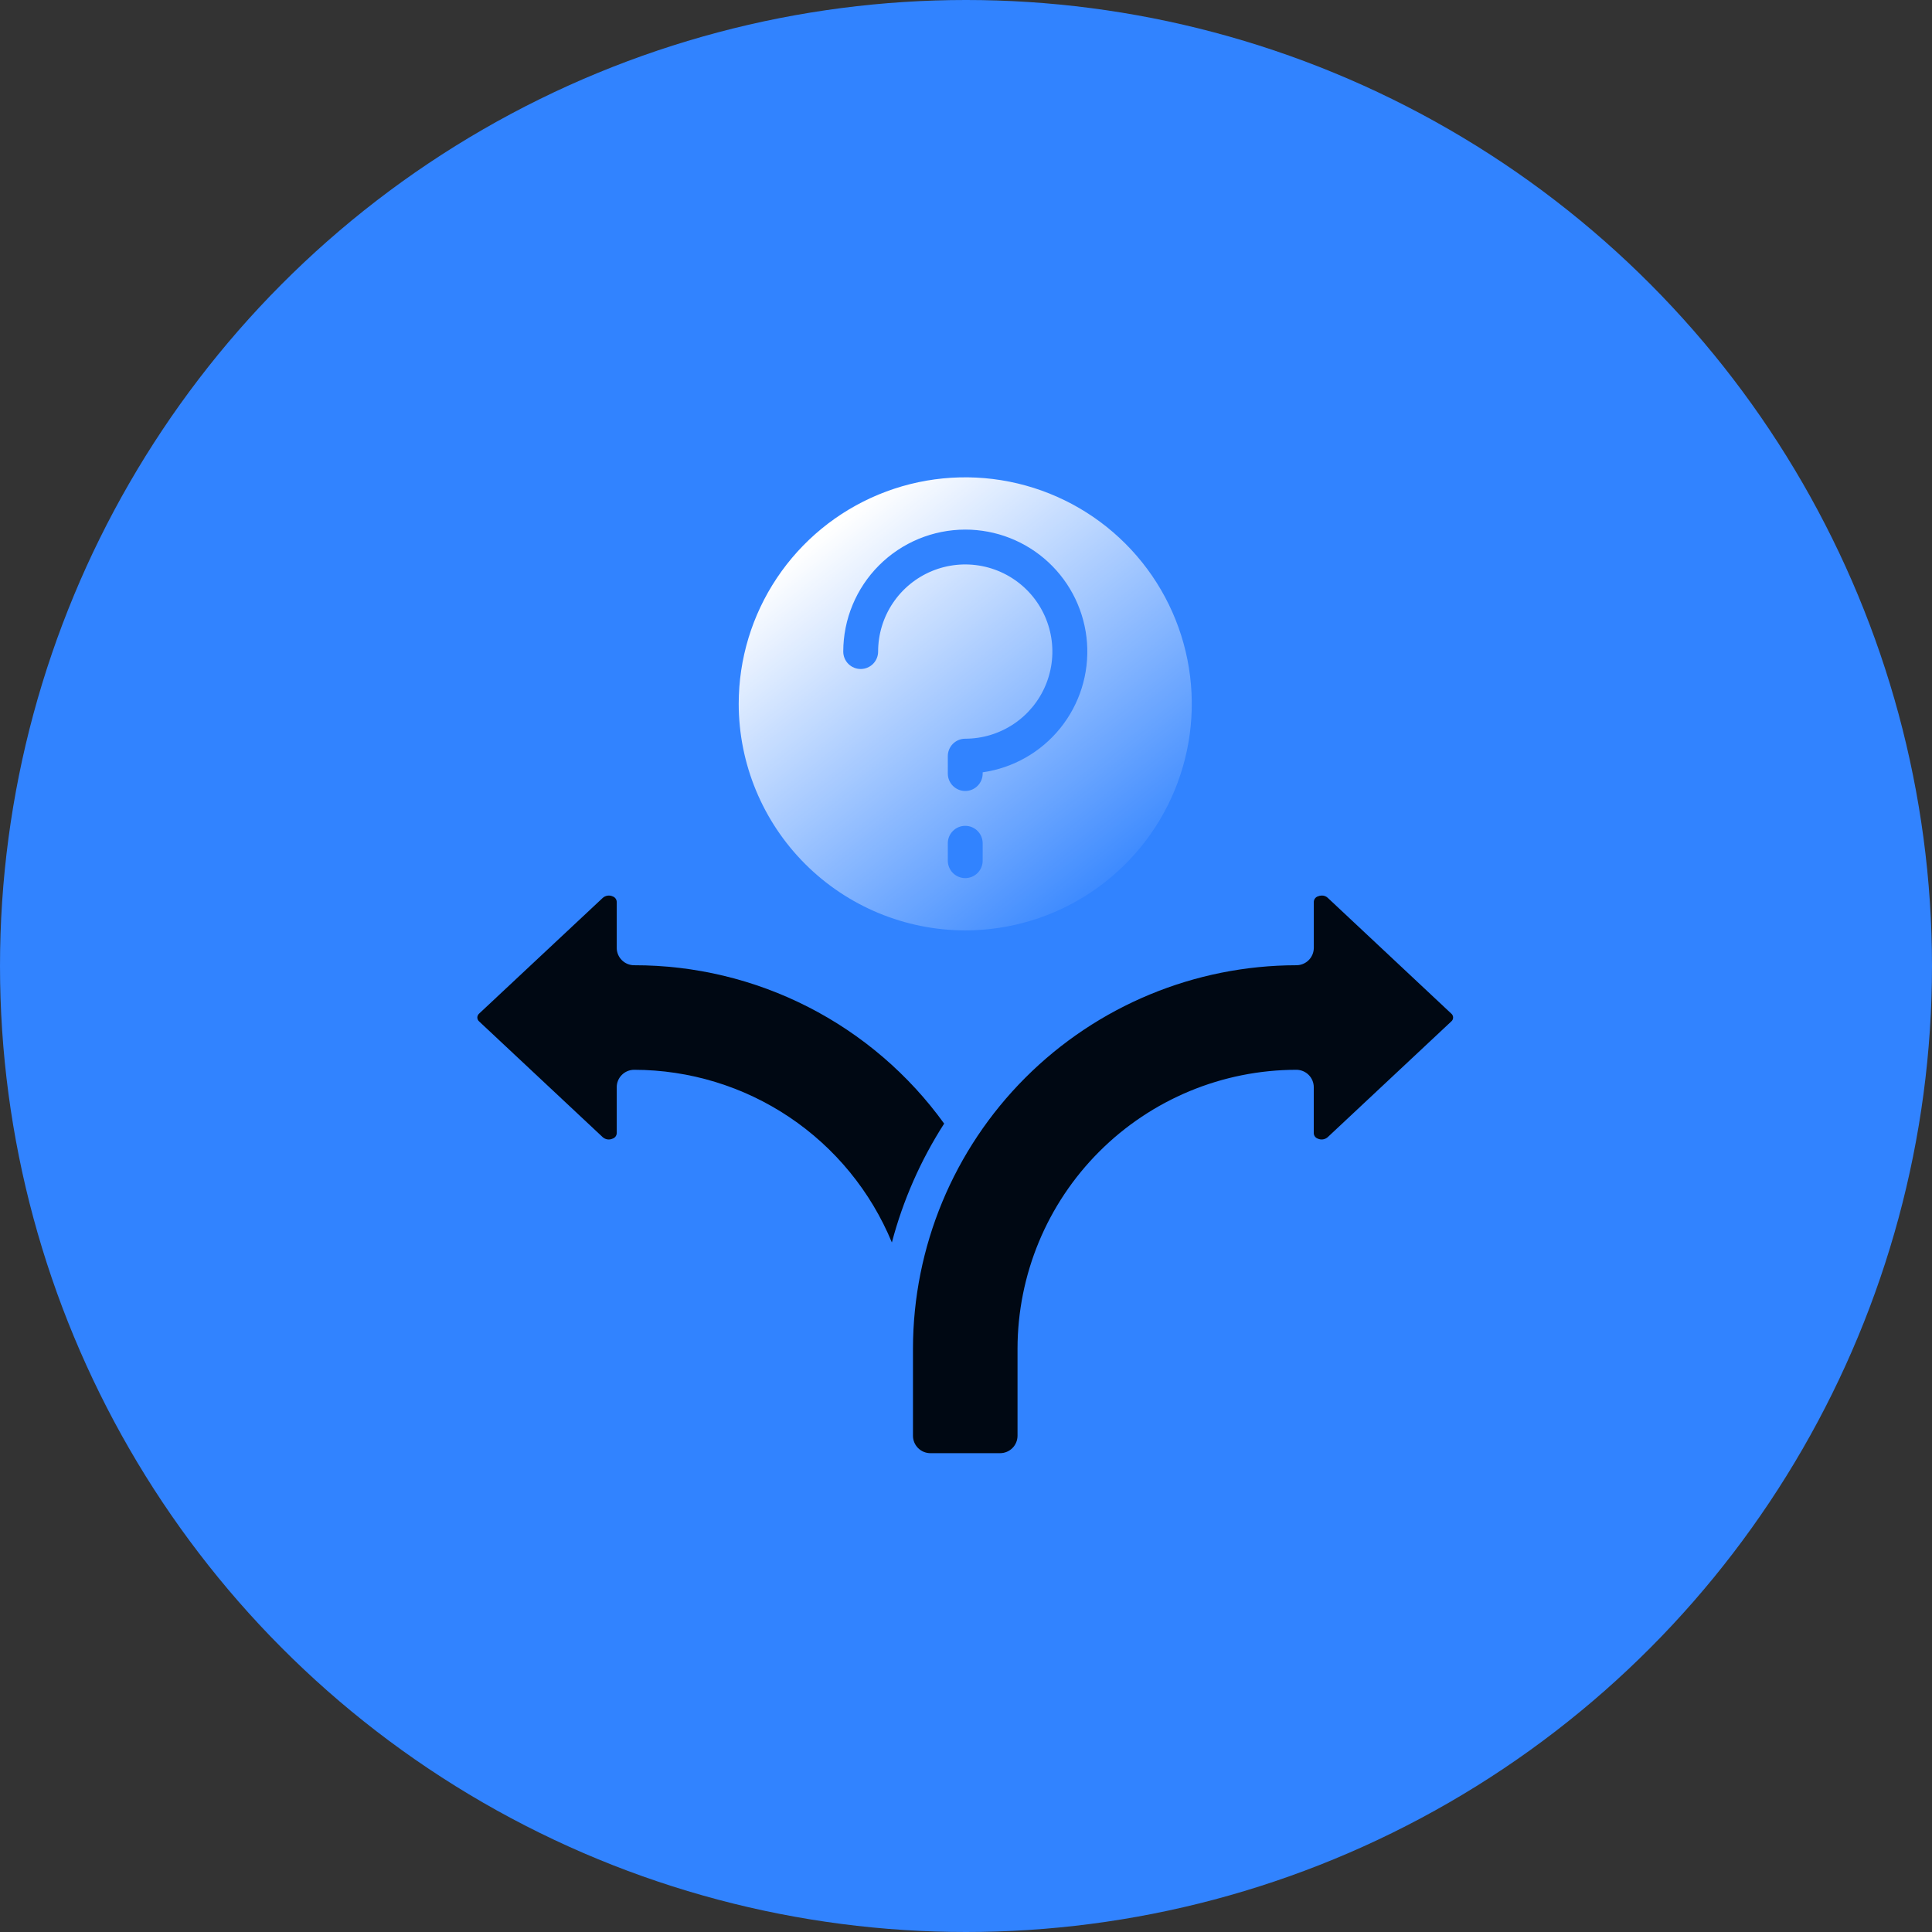
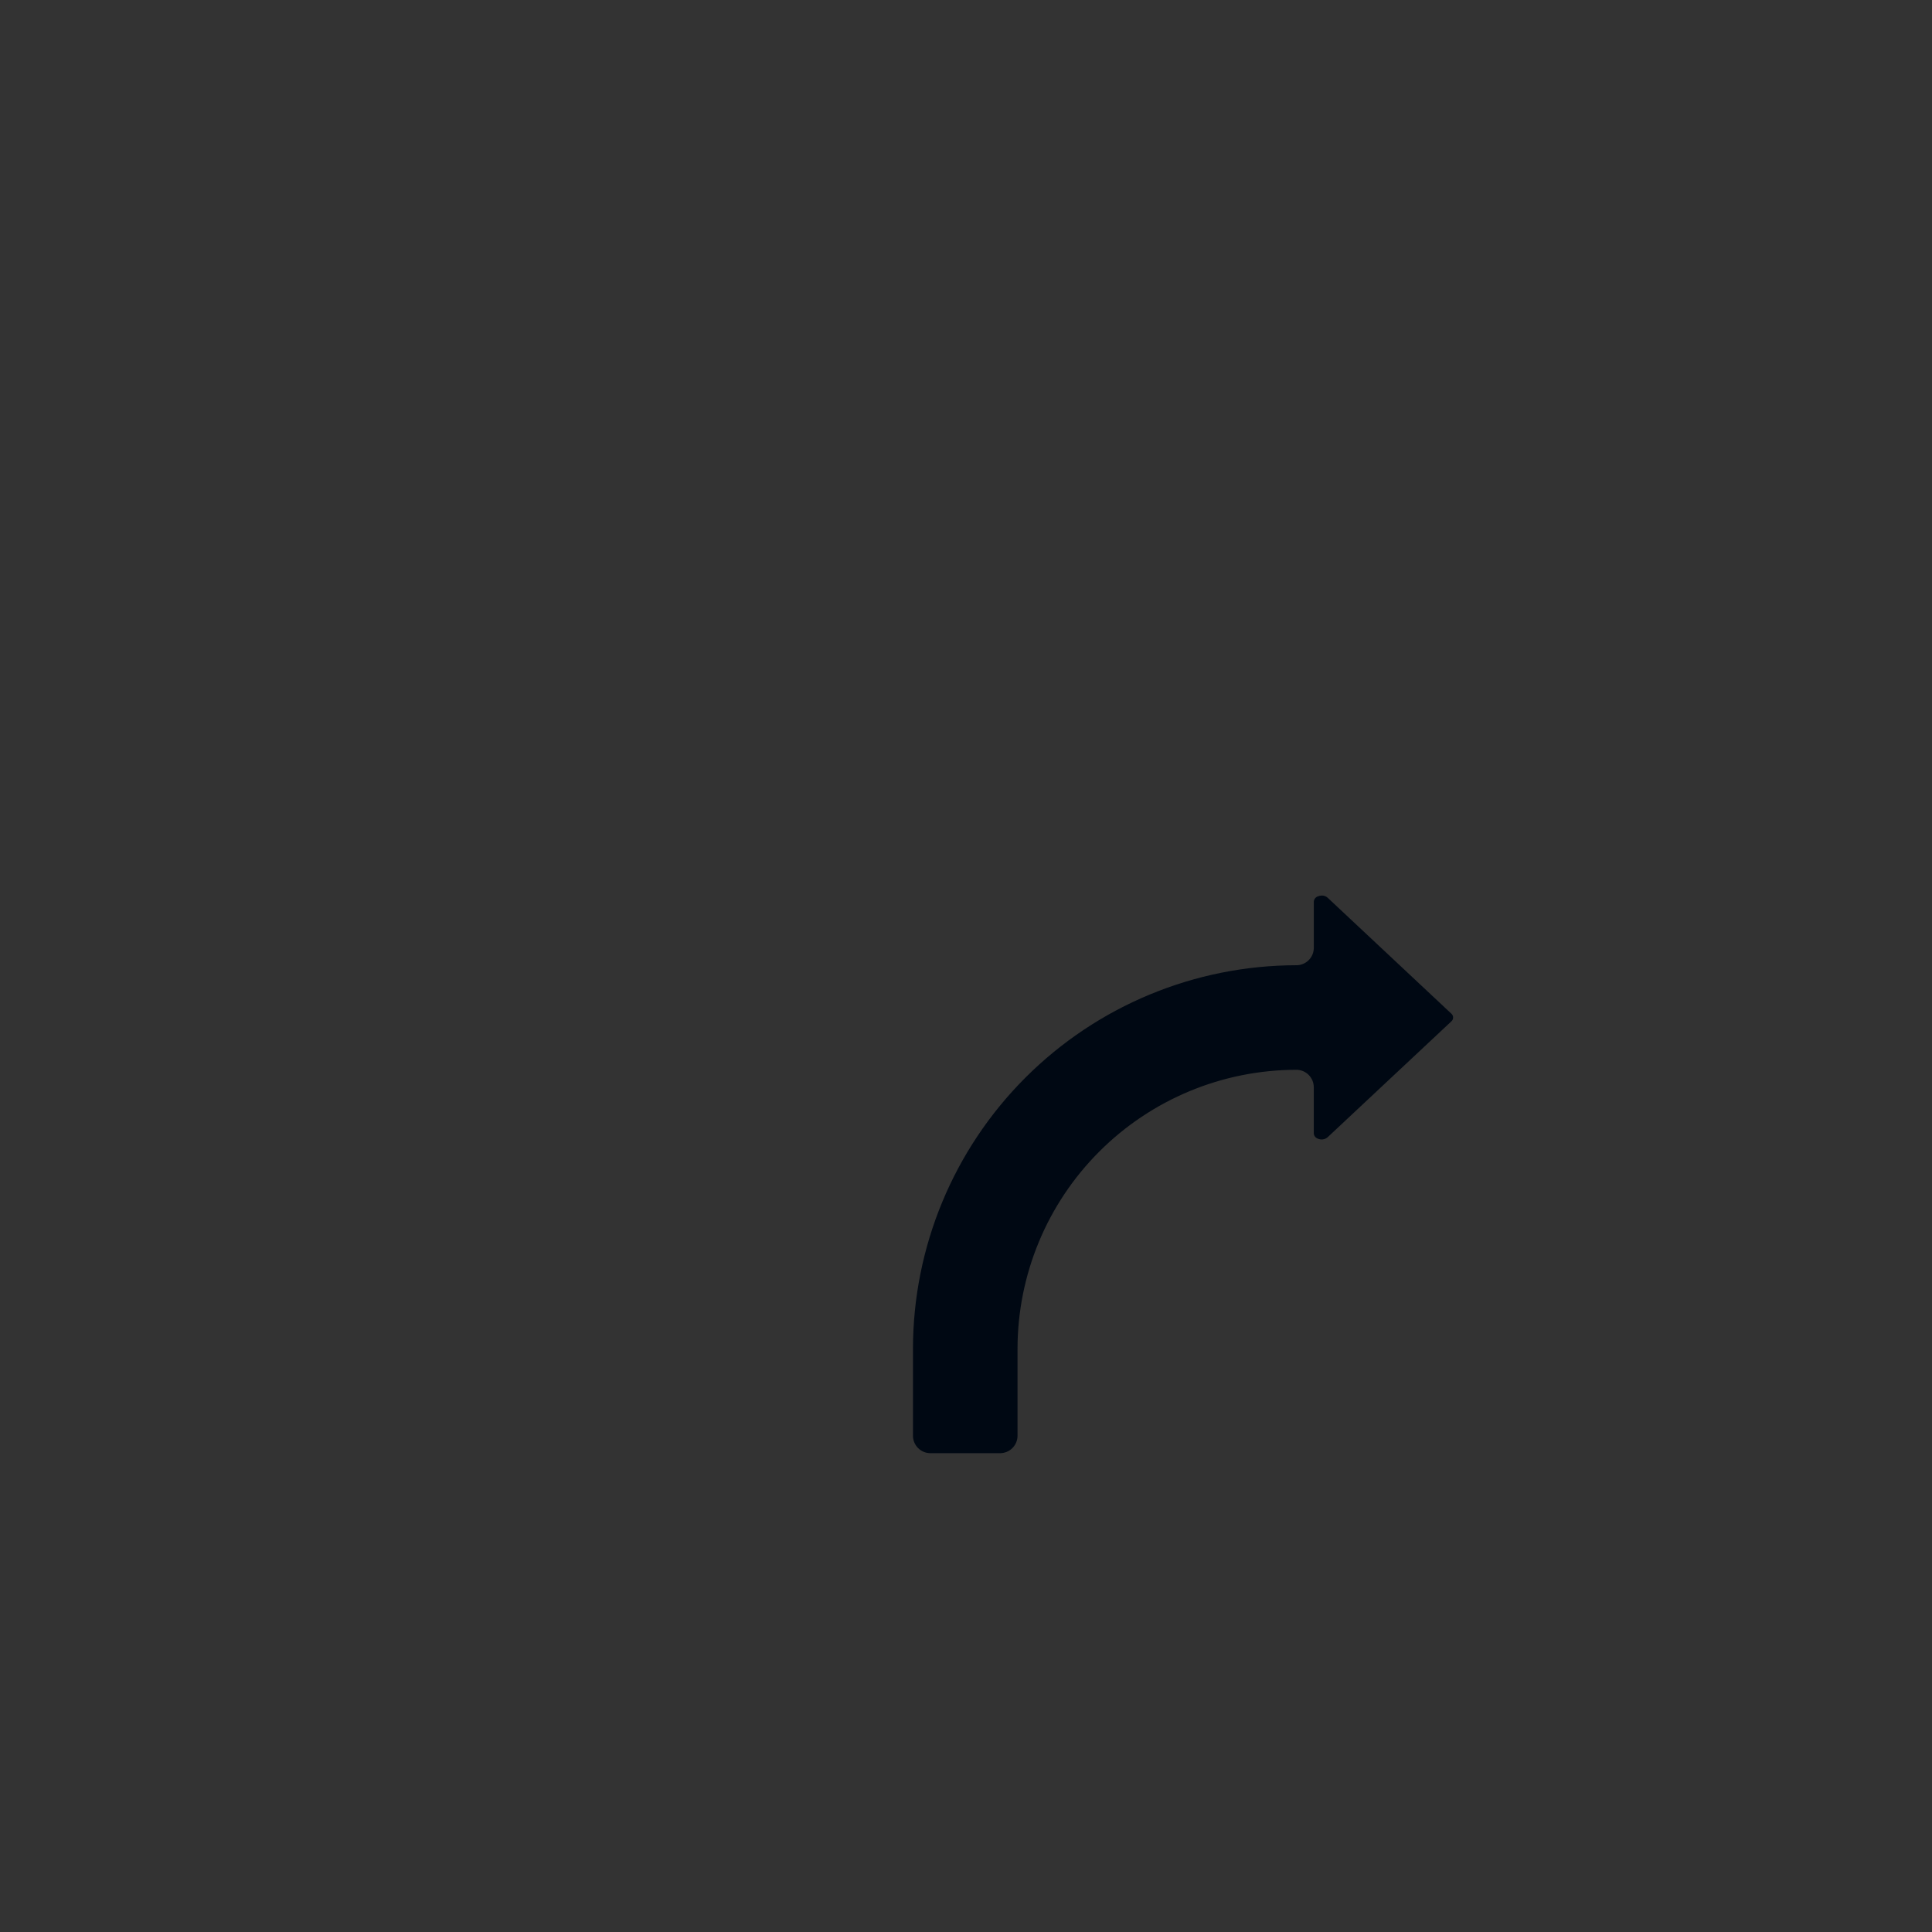
<svg xmlns="http://www.w3.org/2000/svg" width="170" height="170" viewBox="0 0 170 170" fill="none">
  <rect x="0" y="0" width="170" height="170" fill="#333333" stroke="none" />
-   <circle cx="85" cy="85" r="85" fill="#3183FF" />
  <path d="M80.334 118.667V126.333C80.334 126.74 80.496 127.13 80.783 127.417C81.071 127.705 81.461 127.867 81.867 127.867H88.001C88.407 127.867 88.797 127.705 89.085 127.417C89.372 127.13 89.534 126.74 89.534 126.333V118.667C89.542 112.162 92.129 105.927 96.729 101.328C101.328 96.729 107.563 94.141 114.067 94.133C114.474 94.133 114.864 94.295 115.152 94.582C115.439 94.87 115.601 95.26 115.601 95.666V99.715C115.605 99.82 115.641 99.923 115.705 100.008C115.768 100.092 115.856 100.156 115.956 100.19C116.099 100.256 116.257 100.279 116.412 100.255C116.567 100.232 116.712 100.164 116.829 100.06L127.694 89.884C127.747 89.842 127.789 89.789 127.818 89.728C127.847 89.667 127.862 89.601 127.862 89.533C127.862 89.466 127.847 89.399 127.818 89.339C127.789 89.278 127.747 89.224 127.694 89.182L116.827 78.998C116.687 78.868 116.503 78.797 116.312 78.8C116.191 78.801 116.071 78.826 115.959 78.874C115.859 78.908 115.771 78.972 115.708 79.057C115.644 79.142 115.608 79.244 115.604 79.35V83.4C115.604 83.806 115.442 84.197 115.155 84.484C114.867 84.772 114.477 84.933 114.07 84.933C105.126 84.943 96.552 88.5 90.227 94.824C83.902 101.148 80.344 109.723 80.334 118.667Z" fill="#000813" />
-   <path d="M84.933 81.867C88.876 81.867 92.73 80.698 96.008 78.507C99.286 76.317 101.841 73.204 103.349 69.561C104.858 65.919 105.253 61.911 104.484 58.044C103.715 54.178 101.816 50.626 99.028 47.838C96.241 45.051 92.689 43.152 88.822 42.383C84.955 41.614 80.948 42.009 77.305 43.517C73.663 45.026 70.55 47.581 68.359 50.859C66.169 54.137 65 57.991 65 61.933C65.006 67.218 67.108 72.285 70.845 76.022C74.582 79.758 79.649 81.861 84.933 81.867ZM86.467 75.733C86.467 76.14 86.305 76.53 86.018 76.818C85.73 77.105 85.34 77.267 84.933 77.267C84.527 77.267 84.137 77.105 83.849 76.818C83.561 76.53 83.4 76.14 83.4 75.733V74.2C83.4 73.793 83.561 73.403 83.849 73.116C84.137 72.828 84.527 72.667 84.933 72.667C85.34 72.667 85.73 72.828 86.018 73.116C86.305 73.403 86.467 73.793 86.467 74.2V75.733ZM84.933 46.6C87.648 46.598 90.263 47.625 92.252 49.474C94.24 51.323 95.453 53.857 95.648 56.565C95.842 59.273 95.003 61.954 93.299 64.068C91.596 66.182 89.154 67.572 86.467 67.958V68.067C86.467 68.473 86.305 68.863 86.018 69.151C85.73 69.439 85.34 69.6 84.933 69.6C84.527 69.6 84.137 69.439 83.849 69.151C83.561 68.863 83.4 68.473 83.4 68.067V66.533C83.4 66.127 83.561 65.737 83.849 65.449C84.137 65.162 84.527 65 84.933 65C86.45 65 87.932 64.55 89.193 63.708C90.454 62.865 91.436 61.668 92.016 60.267C92.597 58.866 92.749 57.325 92.453 55.838C92.157 54.35 91.427 52.984 90.355 51.912C89.282 50.84 87.916 50.11 86.429 49.814C84.942 49.518 83.4 49.67 81.999 50.25C80.599 50.831 79.401 51.813 78.559 53.074C77.716 54.335 77.267 55.817 77.267 57.333C77.267 57.74 77.105 58.13 76.818 58.418C76.53 58.705 76.14 58.867 75.733 58.867C75.327 58.867 74.937 58.705 74.649 58.418C74.362 58.13 74.2 57.74 74.2 57.333C74.203 54.488 75.335 51.76 77.347 49.747C79.359 47.735 82.088 46.603 84.933 46.6Z" fill="url(#paint0_linear_1131_5)" />
-   <path d="M42 89.534C42.001 89.6 42.017 89.666 42.045 89.726C42.074 89.786 42.115 89.84 42.166 89.883L53.04 100.067C53.157 100.169 53.301 100.235 53.454 100.257C53.608 100.279 53.764 100.255 53.905 100.19C54.006 100.157 54.096 100.094 54.16 100.009C54.225 99.924 54.262 99.822 54.267 99.715V95.667C54.267 95.26 54.428 94.87 54.716 94.583C55.003 94.295 55.393 94.133 55.8 94.133C60.659 94.14 65.407 95.586 69.444 98.291C73.48 100.995 76.624 104.836 78.478 109.327C79.455 105.622 81.007 102.093 83.078 98.868C79.962 94.549 75.864 91.032 71.12 88.609C66.377 86.186 61.126 84.927 55.8 84.933C55.393 84.933 55.003 84.772 54.716 84.484C54.428 84.197 54.267 83.807 54.267 83.4V79.352C54.262 79.246 54.226 79.144 54.162 79.059C54.099 78.974 54.011 78.91 53.911 78.875C53.769 78.81 53.61 78.787 53.455 78.811C53.3 78.834 53.156 78.901 53.038 79.006L42.17 89.179C42.118 89.223 42.076 89.277 42.047 89.338C42.017 89.399 42.001 89.466 42 89.534Z" fill="#000813" />
  <defs>
    <linearGradient id="paint0_linear_1131_5" x1="69.934" y1="48.934" x2="95.934" y2="81.934" gradientUnits="userSpaceOnUse">
      <stop stop-color="white" />
      <stop offset="1" stop-color="white" stop-opacity="0" />
    </linearGradient>
  </defs>
</svg>